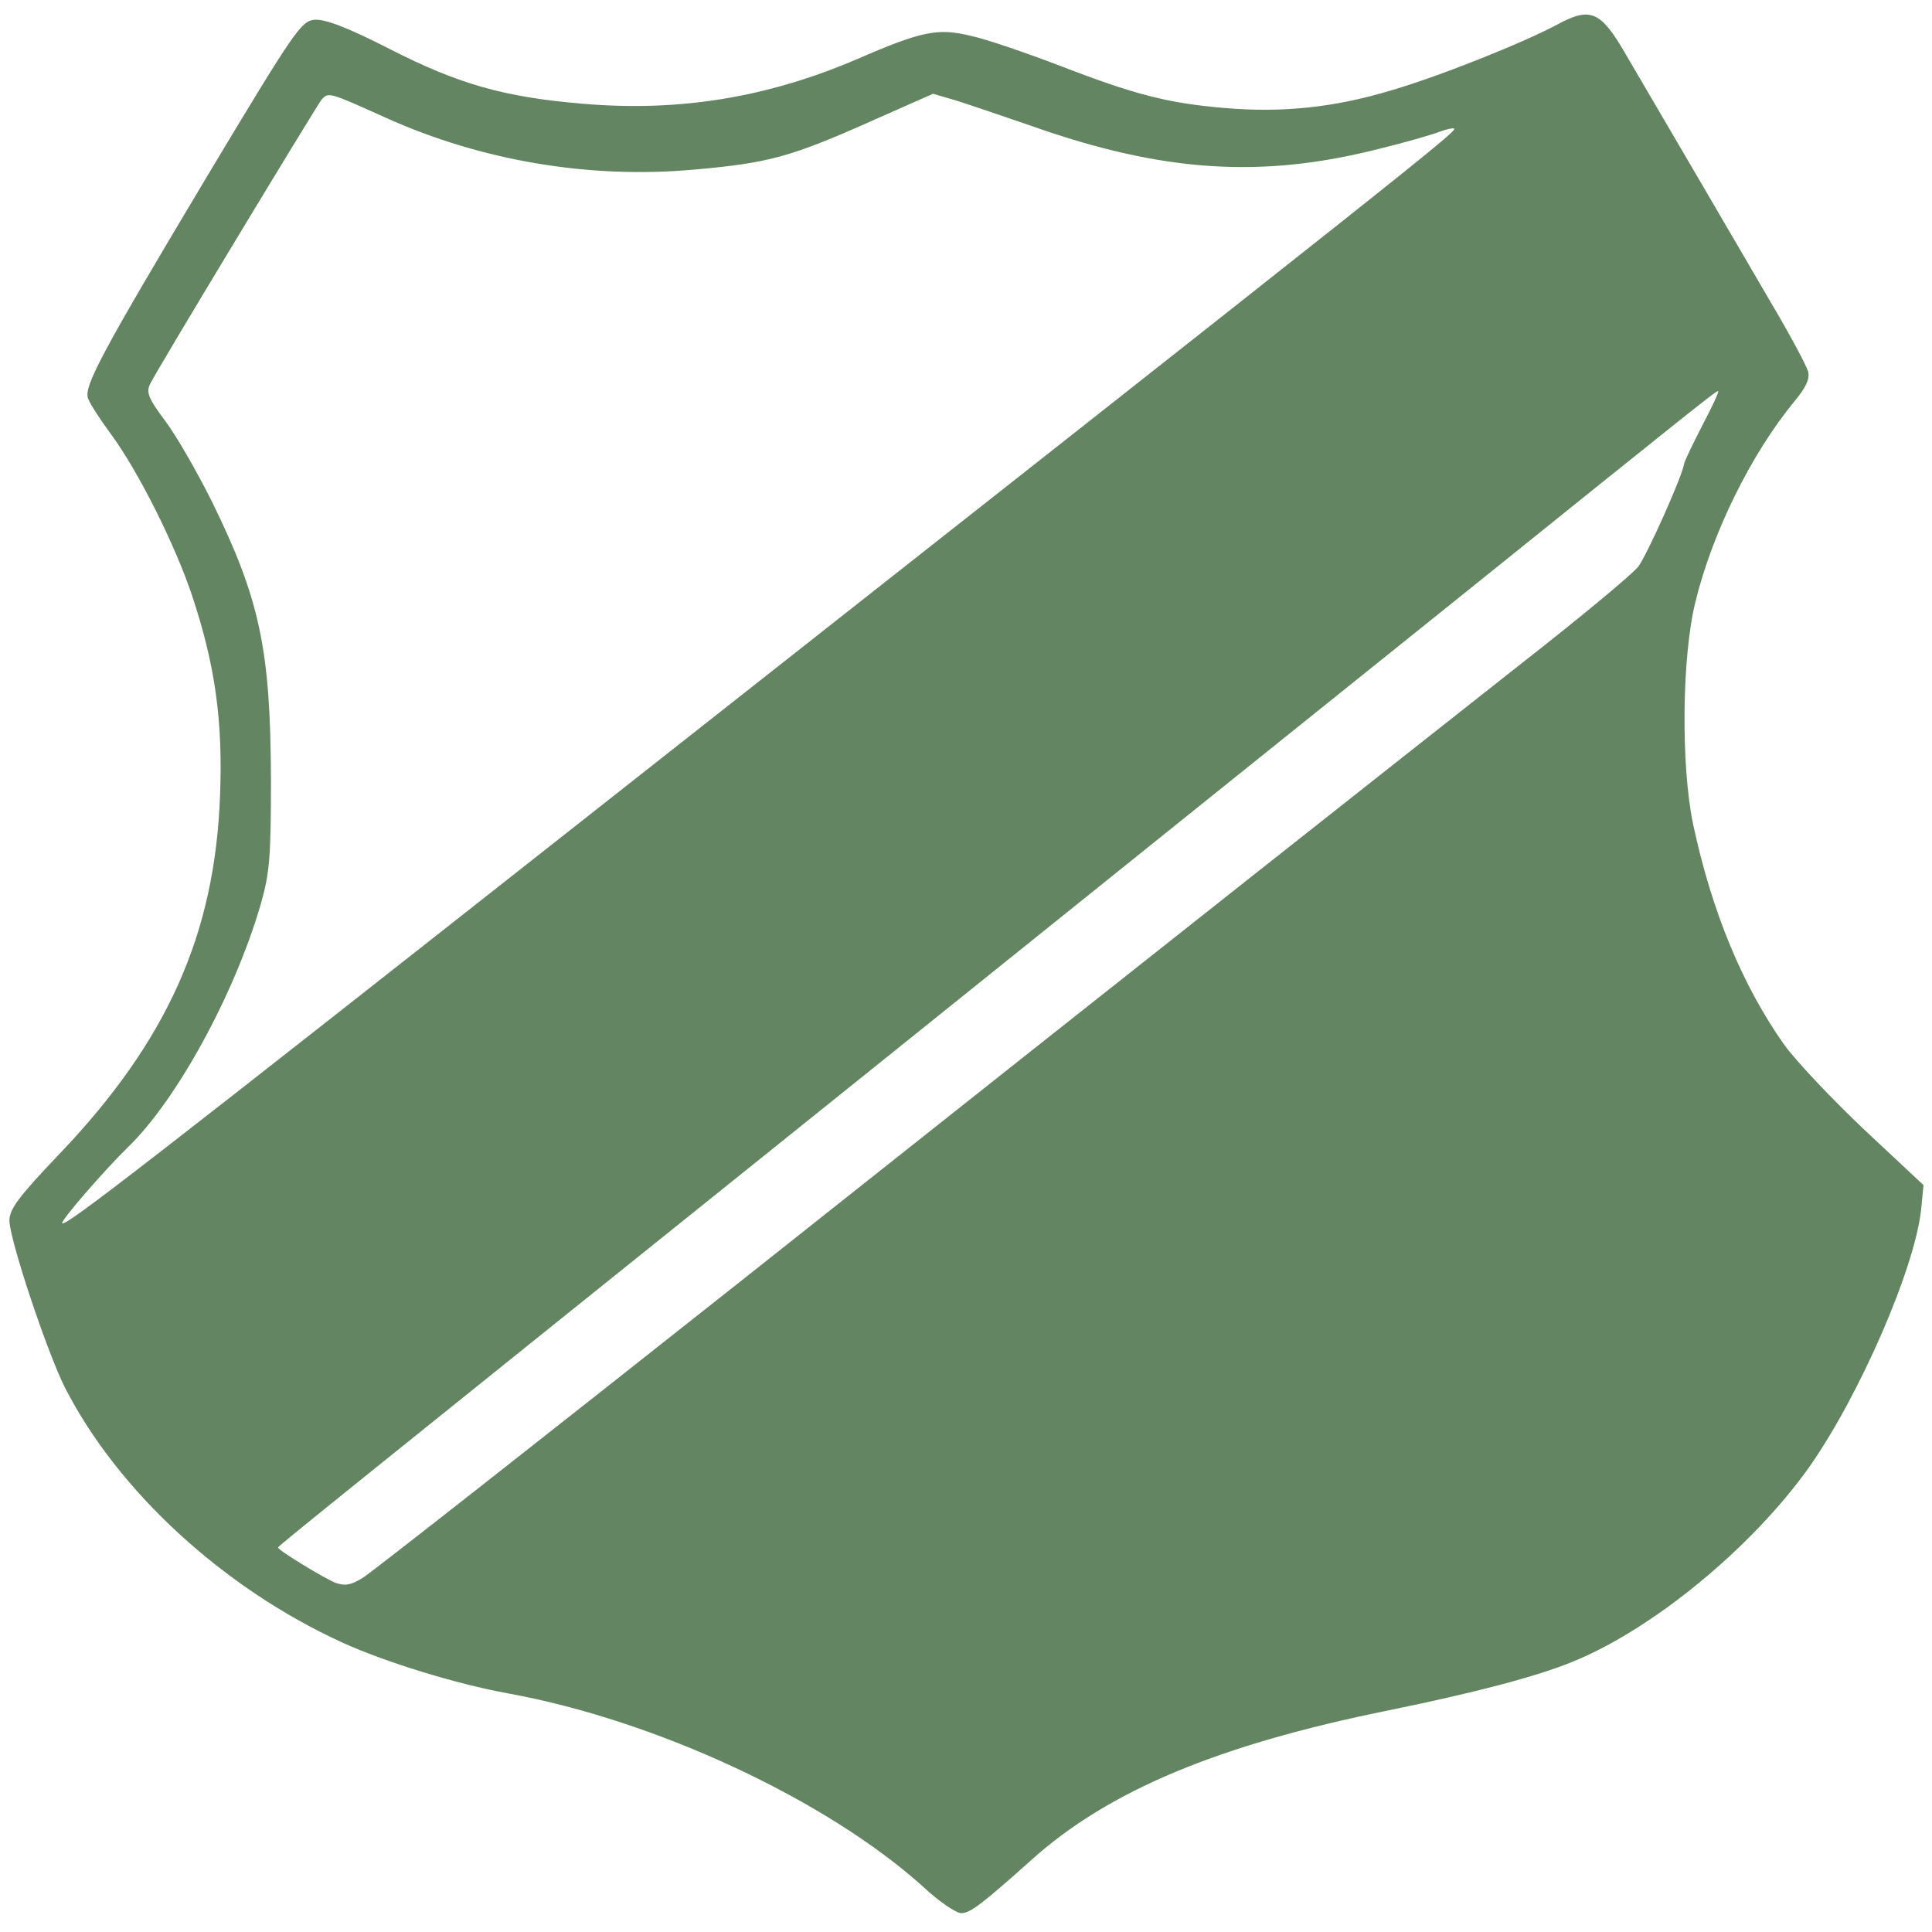
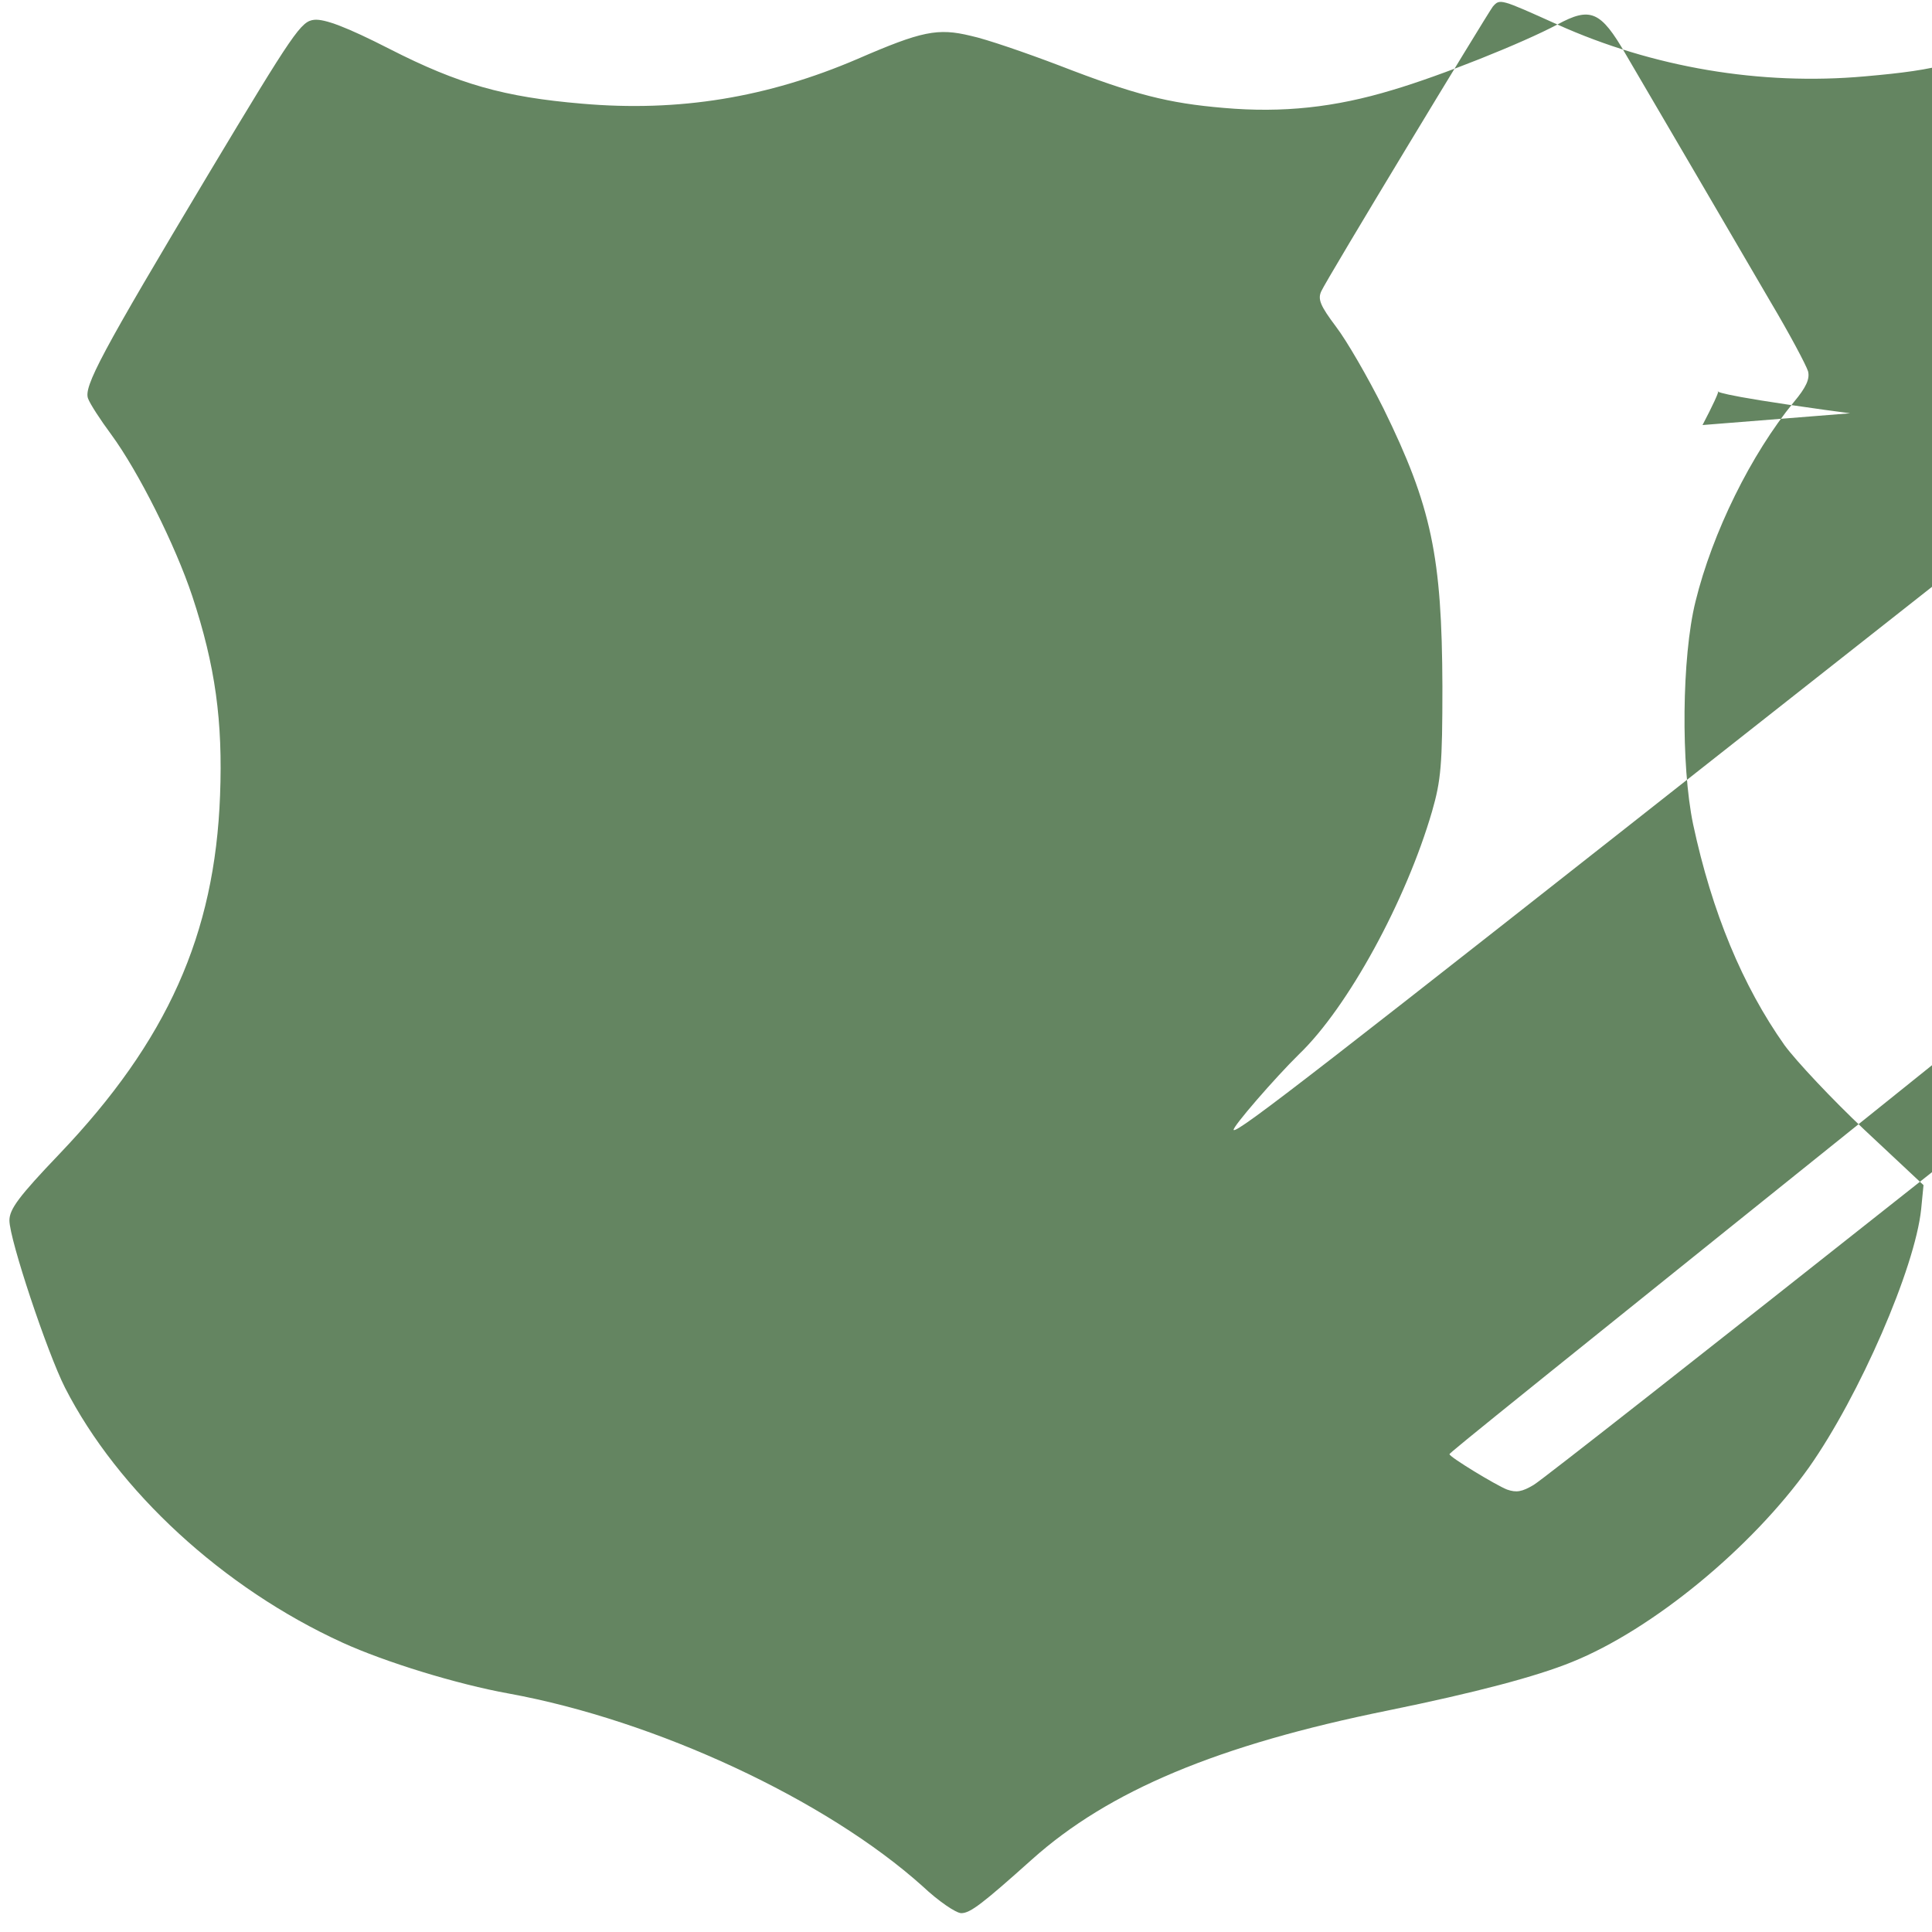
<svg xmlns="http://www.w3.org/2000/svg" xmlns:ns1="http://sodipodi.sourceforge.net/DTD/sodipodi-0.dtd" xmlns:ns2="http://www.inkscape.org/namespaces/inkscape" version="1" width="546.667" height="546.667" viewBox="0 0 410 410" id="svg1555" ns1:docname="favicon.svg" ns2:version="1.2.2 (b0a8486541, 2022-12-01)">
  <defs id="defs1559" />
  <ns1:namedview id="namedview1557" pagecolor="#ffffff" bordercolor="#666666" borderopacity="1.0" ns2:showpageshadow="2" ns2:pageopacity="0.0" ns2:pagecheckerboard="0" ns2:deskcolor="#d1d1d1" showgrid="false" ns2:zoom="1.8786574" ns2:cx="225.69309" ns2:cy="273.59964" ns2:window-width="2494" ns2:window-height="1403" ns2:window-x="66" ns2:window-y="0" ns2:window-maximized="1" ns2:current-layer="svg1555" />
-   <path d="M330.5 5.2c-7.3 3.9-24.8 10.9-35 13.9-12.2 3.7-23.3 4.9-35.8 3.8-11.8-1-18.9-2.8-34.9-9-7.1-2.7-15.5-5.6-18.8-6.3-7-1.7-10.4-1-24 4.9-19.1 8.2-37.9 11.3-58.5 9.5-16.5-1.4-26.1-4.1-40.8-11.6-9.2-4.7-13.8-6.4-16-6.2-2.8.3-4.2 2.3-22.5 32.8-22.8 38.1-26.5 45.1-25.5 47.6.4 1.1 2.6 4.5 4.9 7.6 5.8 7.9 13.6 23.5 17.2 34.3 4.9 14.8 6.5 26.5 5.9 42.3-1.1 29.5-11.2 52.1-34.1 76.1C4 253.9 2 256.6 2 259c0 4 8 28 11.8 35.5C25 316.4 47.3 337 72.7 348.6c9 4.1 24.2 8.8 35.3 10.8 31.2 5.7 67.3 22.5 87.8 40.9 3.4 3.2 7.1 5.7 8.2 5.7 1.9 0 4.5-2 15-11.4 16.3-14.6 39.5-24.3 75.5-31.6 18.6-3.8 31.5-7.2 39.1-10.3 17.1-6.9 38.1-24.2 50.3-41.3 10.7-15.2 22.5-42.3 23.8-54.8l.5-5.1-12.5-11.7c-6.9-6.5-14.5-14.6-17-18-8.9-12.6-15.4-28.2-19.4-46.9-2.6-12.5-2.4-35.5.5-47.2 3.6-14.7 11.8-31.3 20.9-42.4 2.6-3.1 3.4-4.9 3-6.5-.4-1.3-3.9-7.9-8-14.8-7.4-12.7-22.2-38-30.7-52.5-5.3-9.2-7.5-10.1-14.5-6.3zM81.9 25c20.2 9.1 43.1 13 65.3 11 15.9-1.4 20.5-2.6 38.6-10.7l12.2-5.4 4.8 1.4c2.6.8 9.9 3.3 16.3 5.5 27.8 9.8 48.7 11.1 73.5 4.8 5.4-1.3 11.2-3 12.8-3.6 1.6-.6 3-.9 3.2-.7.6.6-8.1 7.5-179.4 142.4-97.6 76.9-115.2 90.6-116 89.9-.4-.5 8.9-11.2 13.9-16.1 10.4-10 22.7-32.6 28.2-51.5 1.9-6.6 2.2-9.9 2.2-26.5-.1-27.6-2.3-38.2-12.5-59-3.3-6.6-7.8-14.4-10.1-17.4-3.3-4.4-3.9-5.8-3.1-7.5 1.1-2.5 35-58.5 36.4-60.4 1.5-1.7 1.5-1.7 13.7 3.8zm279.4 65.2c-2 3.9-3.8 7.6-3.9 8.2-.4 2.7-7.8 19.2-9.7 21.8-1.2 1.6-12.3 10.8-24.7 20.5-28.9 22.8-70.9 55.9-166.2 131.5-42.2 33.4-78.2 61.7-79.9 62.7-2.5 1.5-3.7 1.7-5.7 1-2.3-.9-12.2-6.9-12.2-7.5 0-.3 12.3-10.2 127-102.3 47.8-38.4 98.3-79 124-99.6C360.7 85.7 364.1 83 364.6 83c.3 0-1.2 3.2-3.3 7.2z" id="path1553" style="fill:#648561;fill-opacity:1" />
+   <path d="M330.5 5.2c-7.3 3.9-24.8 10.9-35 13.9-12.2 3.7-23.3 4.9-35.8 3.8-11.8-1-18.9-2.8-34.9-9-7.1-2.7-15.5-5.6-18.8-6.3-7-1.7-10.4-1-24 4.9-19.1 8.2-37.9 11.3-58.5 9.5-16.5-1.4-26.1-4.1-40.8-11.6-9.2-4.7-13.8-6.4-16-6.2-2.8.3-4.2 2.3-22.5 32.8-22.8 38.1-26.5 45.1-25.5 47.6.4 1.1 2.6 4.5 4.9 7.6 5.8 7.9 13.6 23.5 17.2 34.3 4.9 14.8 6.5 26.5 5.9 42.3-1.1 29.5-11.2 52.1-34.1 76.1C4 253.9 2 256.6 2 259c0 4 8 28 11.8 35.5C25 316.4 47.3 337 72.7 348.6c9 4.1 24.2 8.8 35.3 10.8 31.2 5.7 67.3 22.5 87.8 40.9 3.4 3.2 7.1 5.7 8.2 5.7 1.9 0 4.5-2 15-11.4 16.3-14.6 39.5-24.3 75.5-31.6 18.6-3.8 31.5-7.2 39.1-10.3 17.1-6.9 38.1-24.2 50.3-41.3 10.7-15.2 22.5-42.3 23.8-54.8l.5-5.1-12.5-11.7c-6.9-6.5-14.5-14.6-17-18-8.9-12.6-15.4-28.2-19.4-46.9-2.6-12.5-2.4-35.5.5-47.2 3.6-14.7 11.8-31.3 20.9-42.4 2.6-3.1 3.4-4.9 3-6.5-.4-1.3-3.9-7.9-8-14.8-7.4-12.7-22.2-38-30.7-52.5-5.3-9.2-7.5-10.1-14.5-6.3zc20.2 9.1 43.1 13 65.3 11 15.9-1.4 20.5-2.6 38.6-10.7l12.2-5.4 4.8 1.4c2.6.8 9.9 3.3 16.3 5.5 27.8 9.8 48.7 11.1 73.5 4.8 5.4-1.3 11.2-3 12.8-3.6 1.6-.6 3-.9 3.2-.7.6.6-8.1 7.5-179.4 142.4-97.6 76.9-115.2 90.6-116 89.9-.4-.5 8.9-11.2 13.9-16.1 10.4-10 22.7-32.6 28.2-51.5 1.9-6.6 2.2-9.9 2.2-26.5-.1-27.6-2.3-38.2-12.5-59-3.3-6.6-7.8-14.4-10.1-17.4-3.3-4.4-3.9-5.8-3.1-7.5 1.1-2.5 35-58.5 36.4-60.4 1.5-1.7 1.5-1.7 13.7 3.8zm279.4 65.2c-2 3.9-3.8 7.6-3.9 8.2-.4 2.7-7.8 19.2-9.7 21.8-1.2 1.6-12.3 10.8-24.7 20.5-28.9 22.8-70.9 55.9-166.2 131.5-42.2 33.4-78.2 61.7-79.9 62.7-2.5 1.5-3.7 1.7-5.7 1-2.3-.9-12.2-6.9-12.2-7.5 0-.3 12.3-10.2 127-102.3 47.8-38.4 98.3-79 124-99.6C360.7 85.7 364.1 83 364.6 83c.3 0-1.2 3.2-3.3 7.2z" id="path1553" style="fill:#648561;fill-opacity:1" />
</svg>